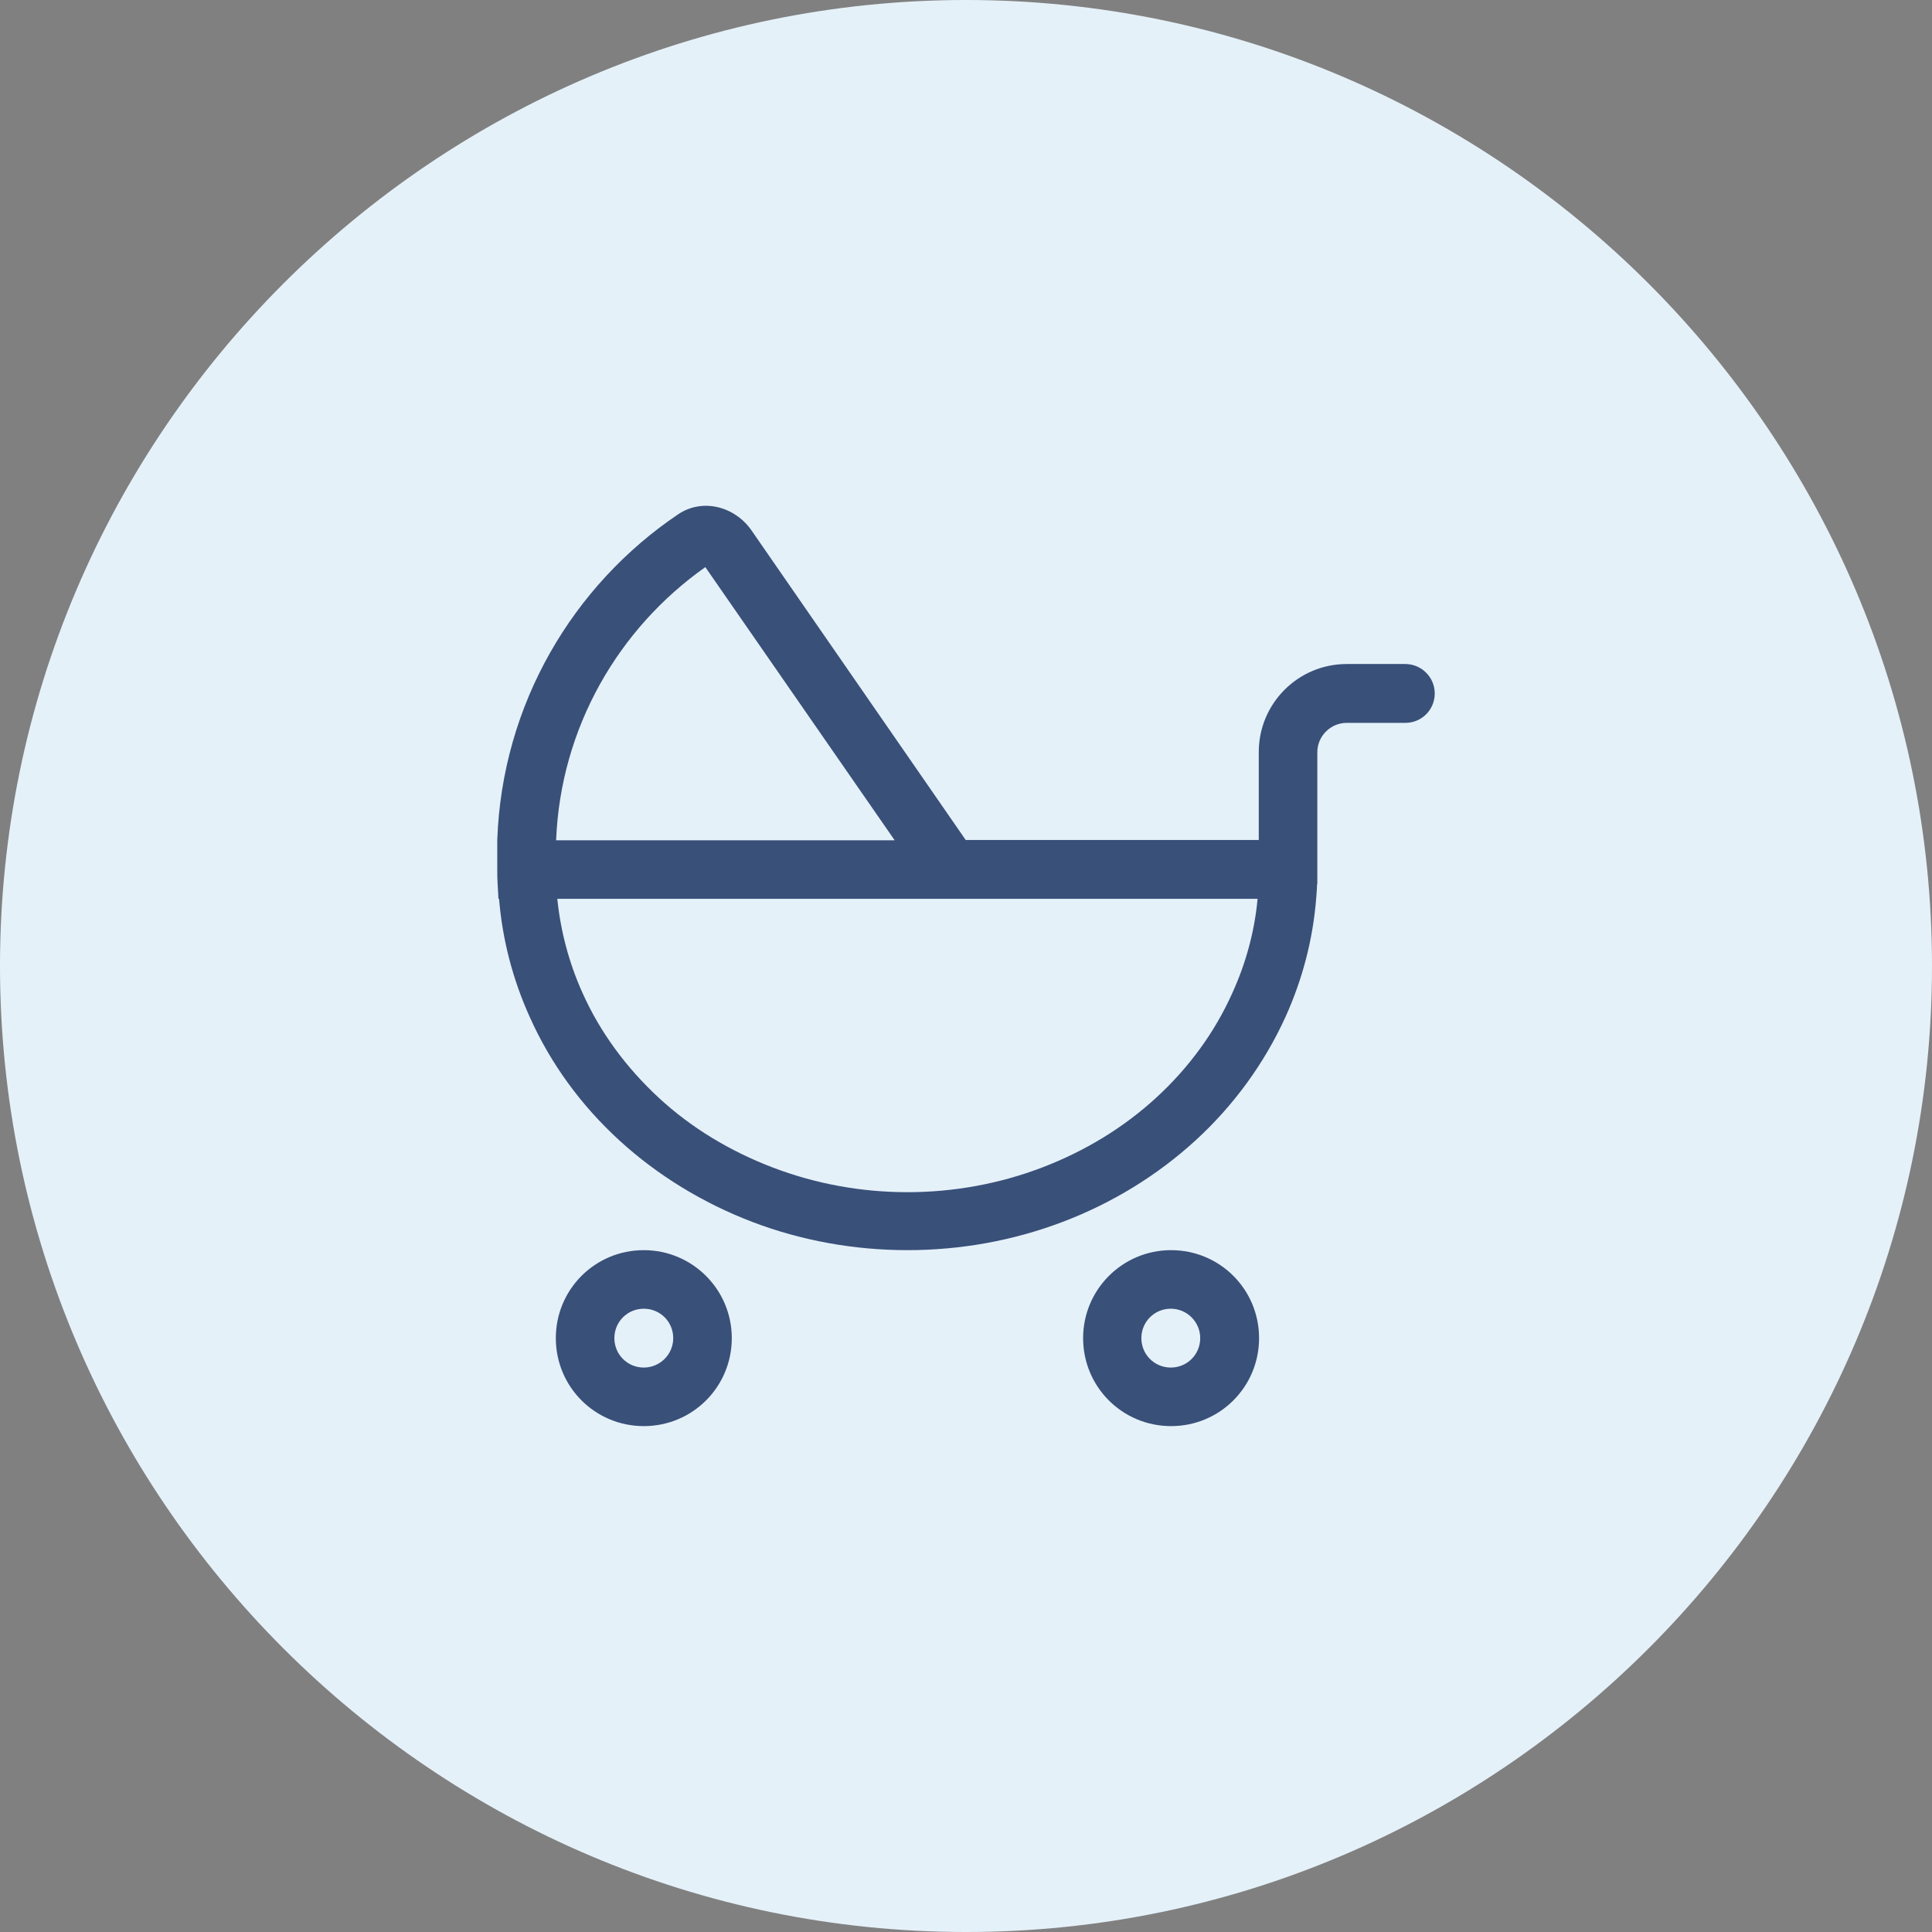
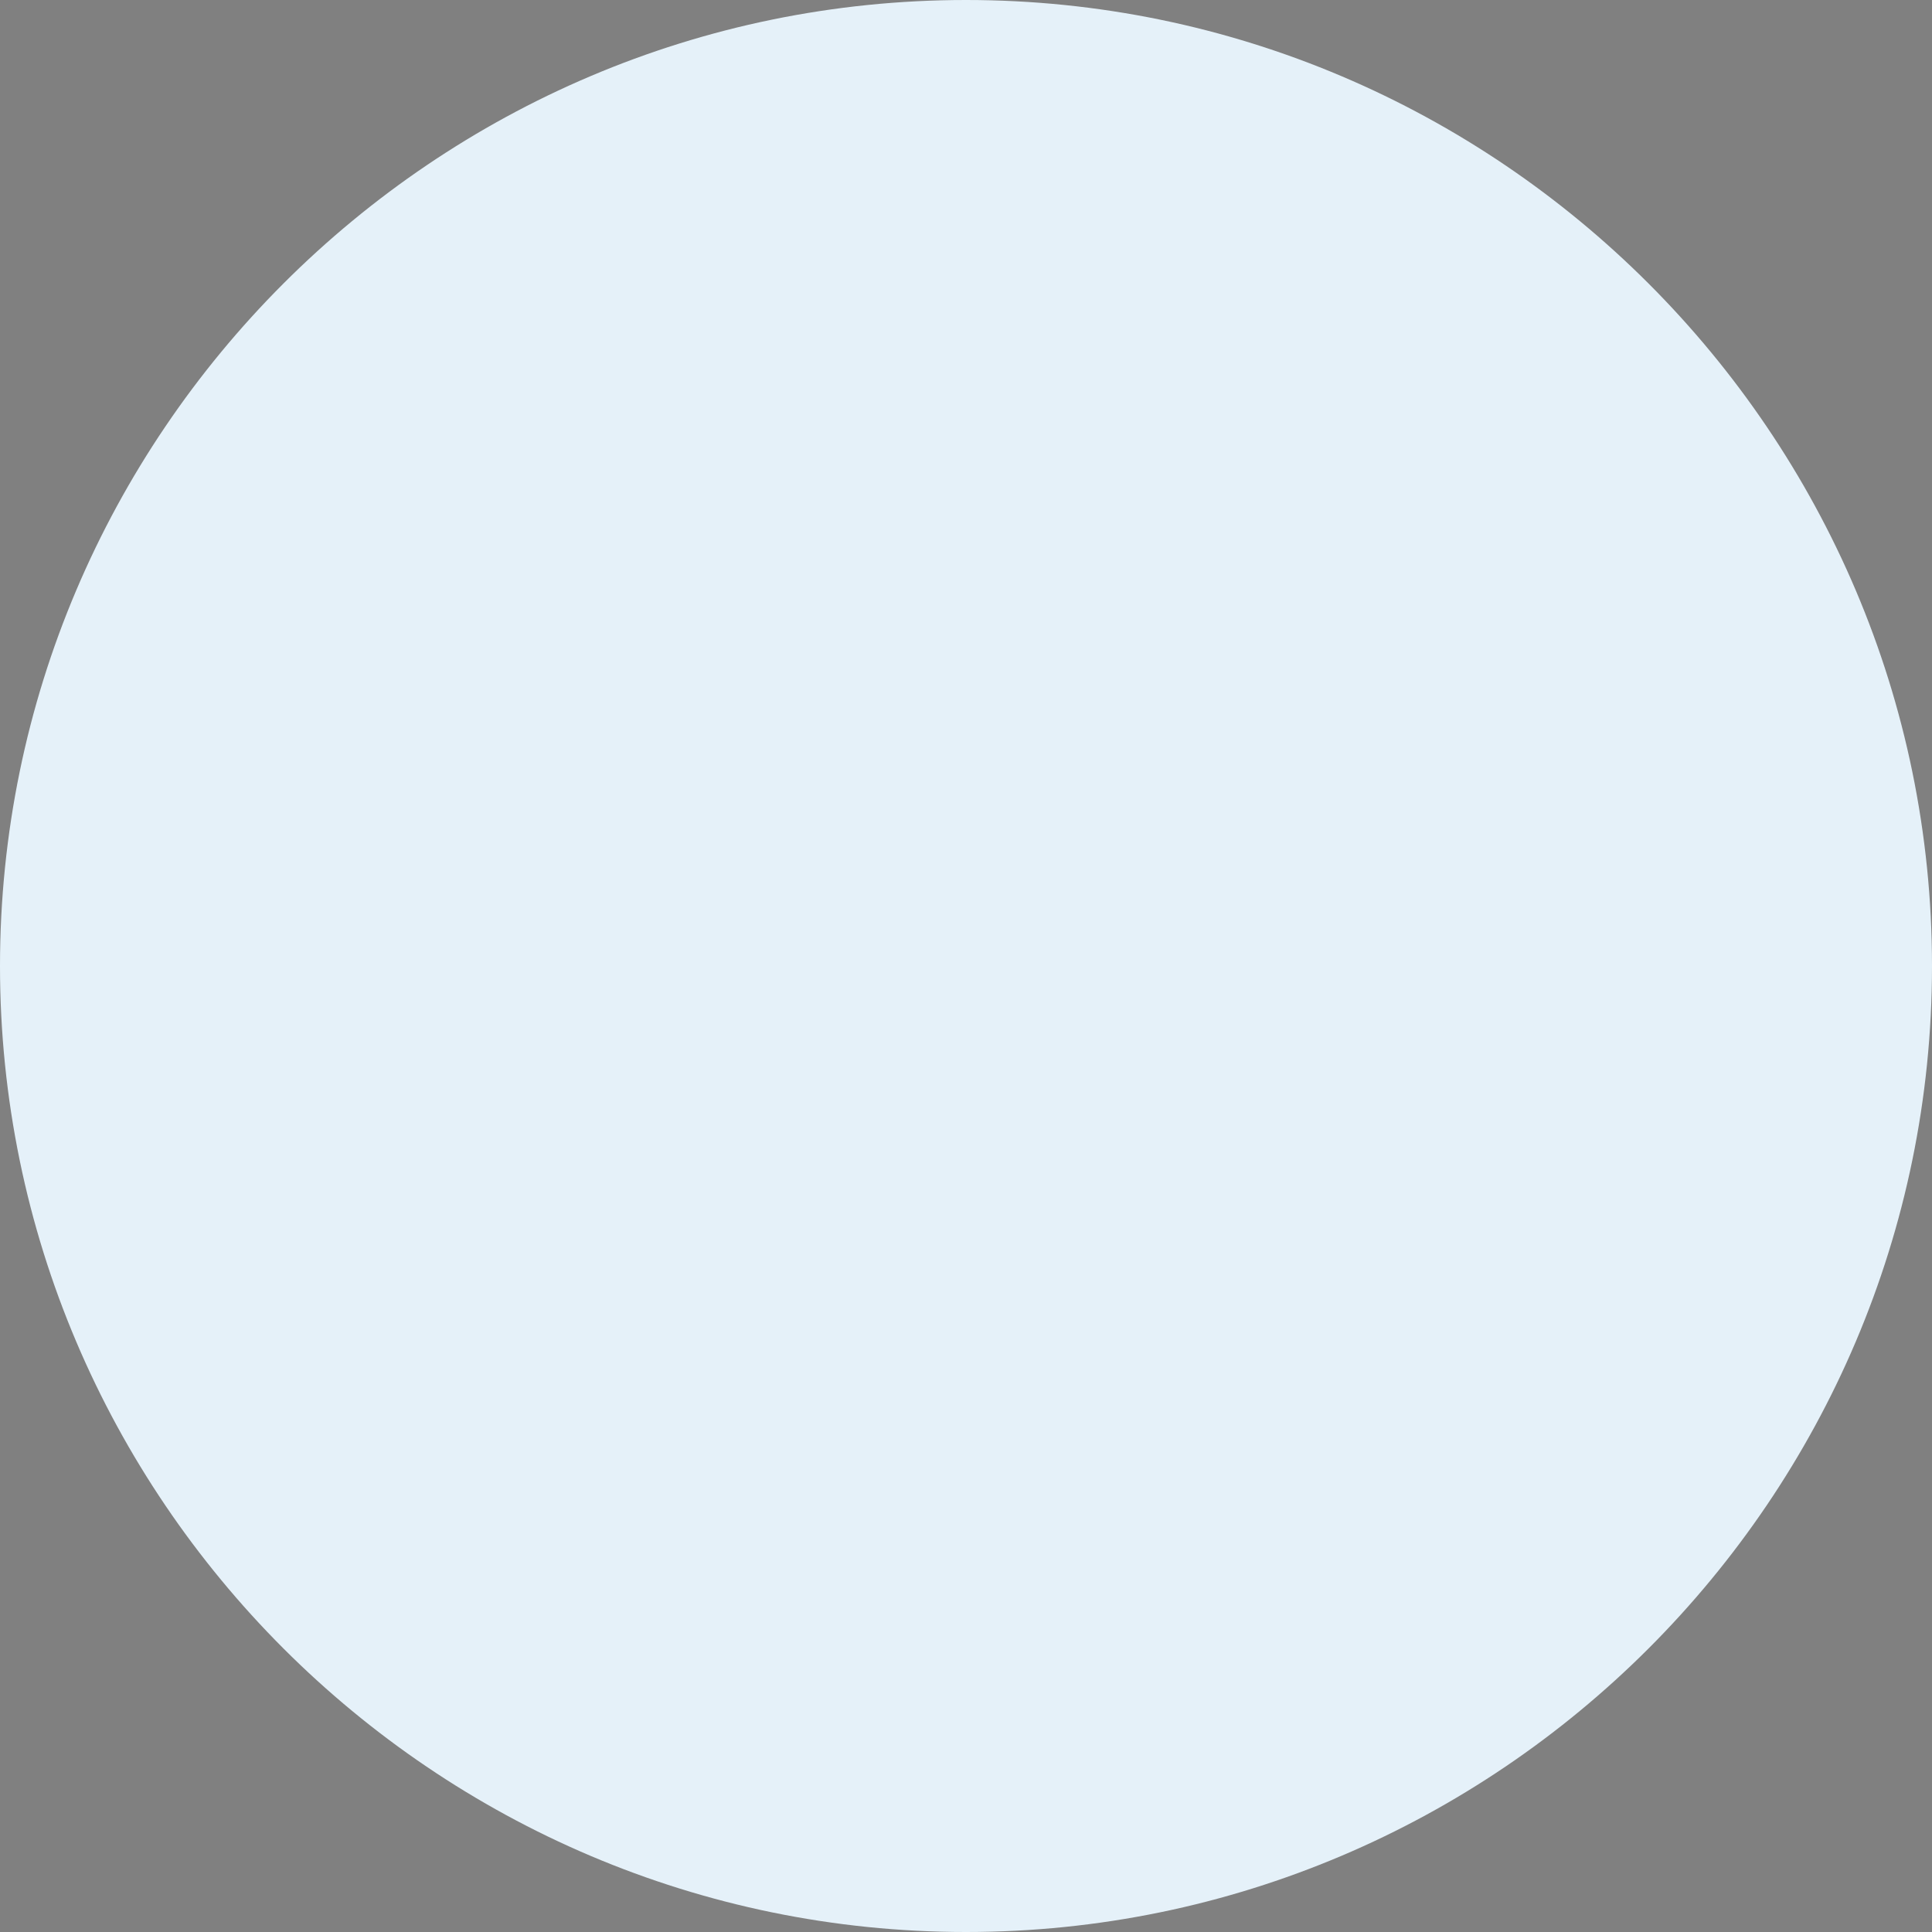
<svg xmlns="http://www.w3.org/2000/svg" id="a" viewBox="0 0 65 65">
  <rect x="0" y="0" width="65" height="65" fill="#808080" stroke="none" />
  <defs>
    <style>.c{fill:#395079;}.d{fill:#e5f1f9;}</style>
  </defs>
  <path id="b" class="d" d="M32.5,0h0C50.4,0,65,14.6,65,32.5h0c0,17.9-14.6,32.5-32.5,32.5h0C14.6,65,0,50.4,0,32.5h0C0,14.6,14.6,0,32.5,0Z" />
-   <path class="c" d="M16.77,30.24c-.01-.18-.02-.35-.03-.53-.01-.15-.01-.3-.01-.46v-.99h0c.16-4.56,2.54-8.57,6.09-10.96.82-.55,1.9-.26,2.46.54l7.21,10.42h9.86v-2.96c0-1.63,1.32-2.96,2.96-2.96h1.97c.54,0,.99.44.99.99s-.44.99-.99.99h-1.97c-.54,0-.99.44-.99.99v4.44h-.01c0,.17-.02.33-.03.49-.11,1.37-.46,2.71-1.03,3.97-.71,1.56-1.74,2.98-3.03,4.16-1.29,1.18-2.81,2.11-4.47,2.74s-3.43.95-5.22.95-3.57-.32-5.22-.95-3.18-1.56-4.47-2.74c-1.29-1.18-2.32-2.59-3.02-4.16-.57-1.26-.92-2.61-1.03-3.97ZM30.1,28.27l-6.37-9.19c-2.92,2.06-4.87,5.4-5.02,9.19h11.39ZM18.75,30.24c.11,1.08.39,2.15.85,3.17.59,1.32,1.47,2.51,2.56,3.52s2.4,1.8,3.84,2.35,2.98.83,4.53.83,3.09-.28,4.53-.83,2.74-1.34,3.84-2.35,1.97-2.2,2.56-3.52c.46-1.01.75-2.08.85-3.17h-23.56ZM21.66,46.01c.54,0,.99-.44.99-.99s-.44-.99-.99-.99-.99.44-.99.99.44.99.99.99ZM21.66,42.06c1.63,0,2.96,1.32,2.96,2.96s-1.32,2.96-2.96,2.96-2.96-1.32-2.96-2.96,1.32-2.96,2.96-2.96ZM40.38,45.02c0-.54-.44-.99-.99-.99s-.99.44-.99.99.44.99.99.99.99-.44.99-.99ZM36.44,45.02c0-1.63,1.32-2.96,2.96-2.96s2.96,1.32,2.96,2.96-1.32,2.96-2.96,2.96-2.96-1.32-2.96-2.96h0Z" />
</svg>